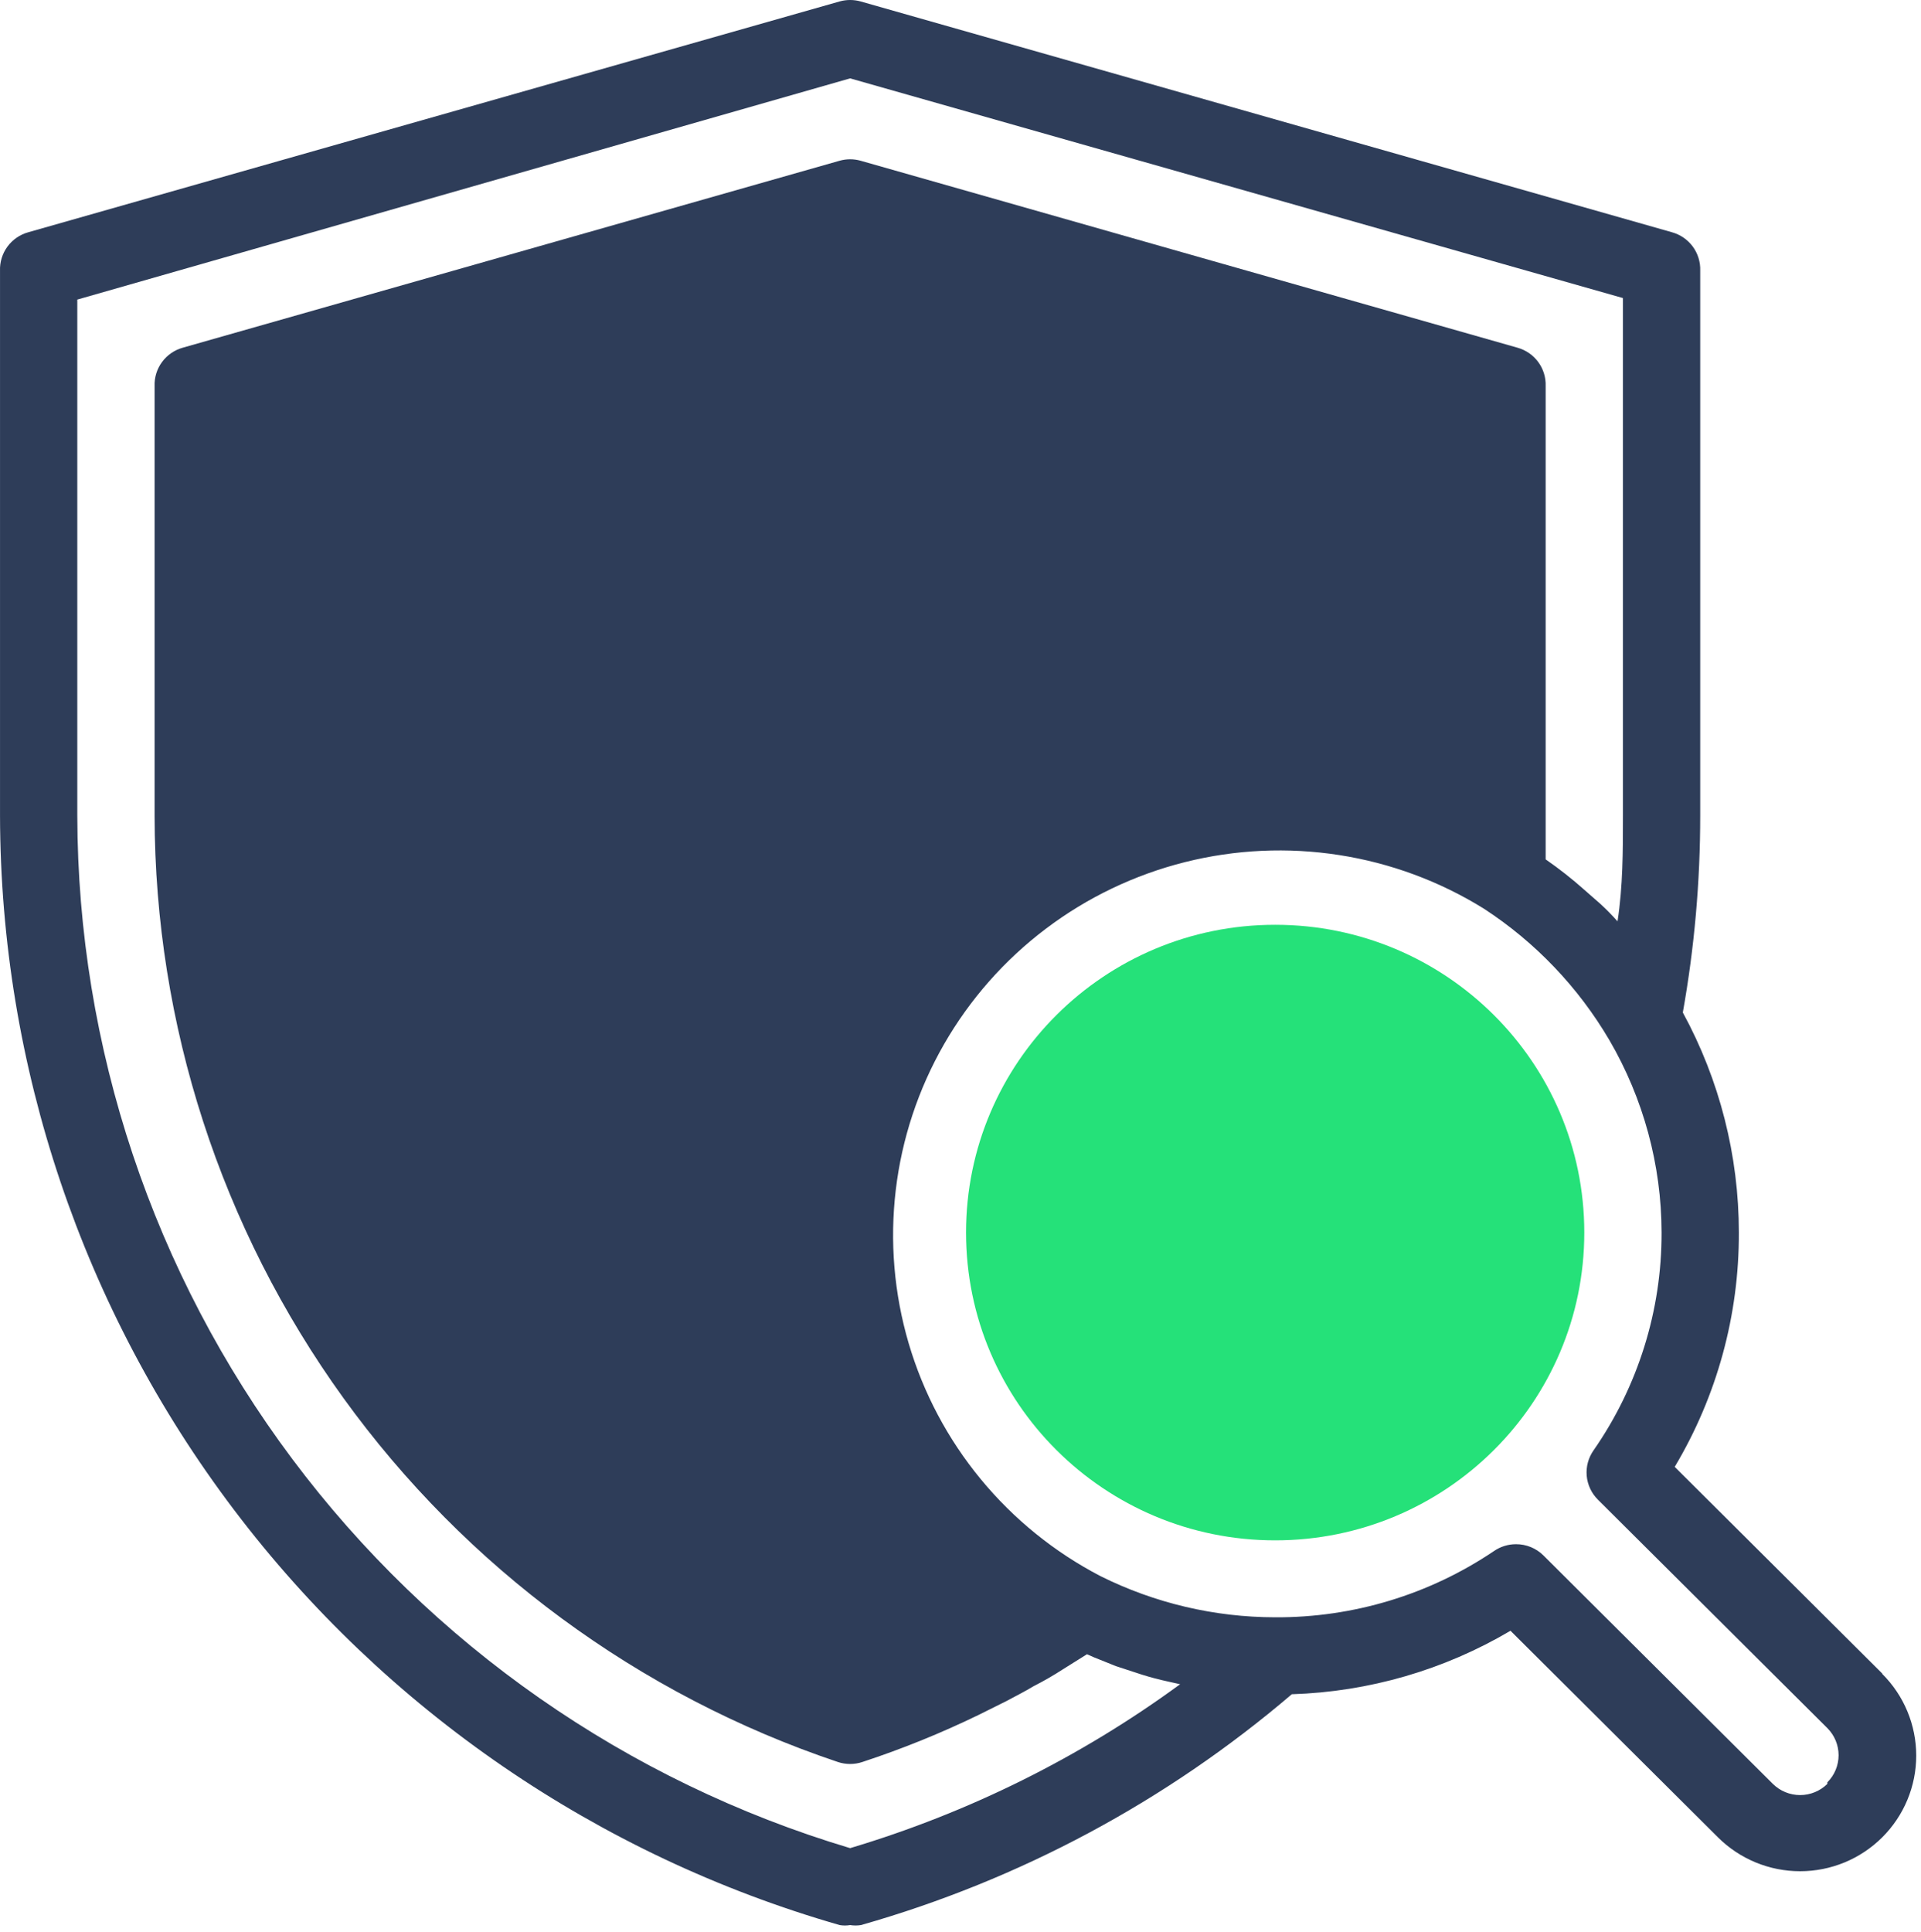
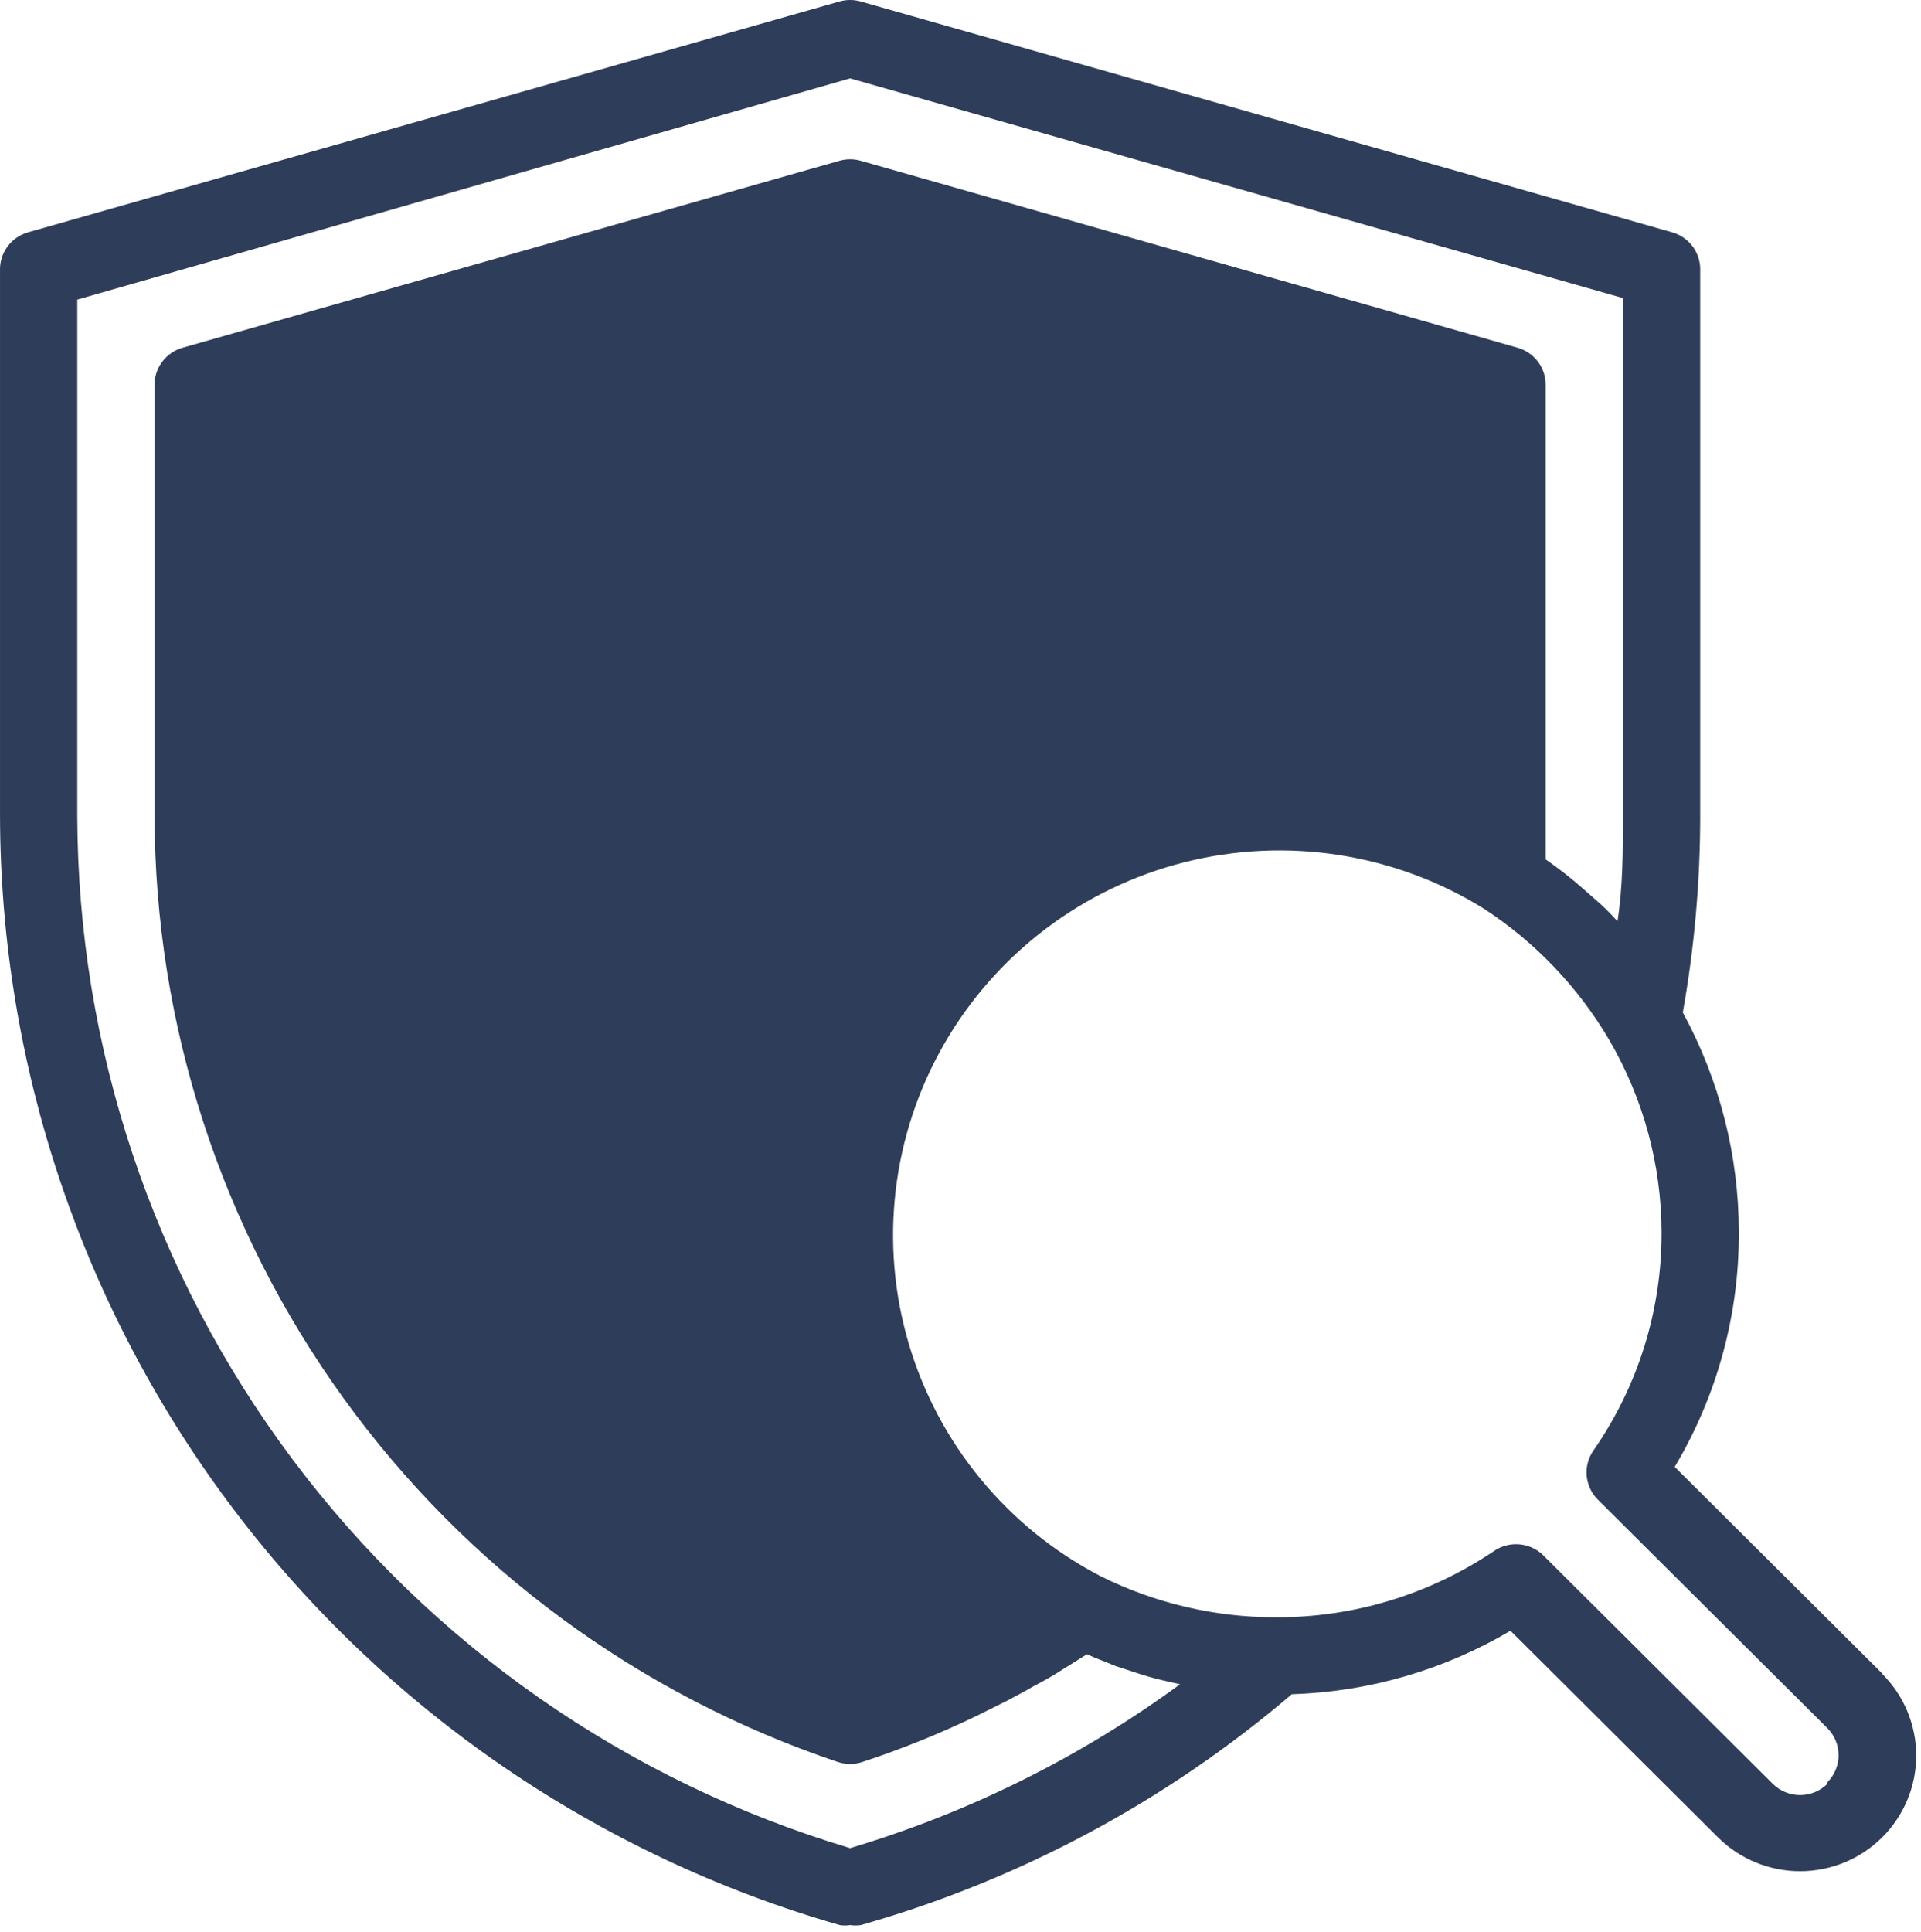
<svg xmlns="http://www.w3.org/2000/svg" width="174" height="175" viewBox="0 0 174 175" fill="none">
  <path d="M170.487 151.56L151.692 132.849C155.521 126.429 157.528 119.096 157.502 111.629C157.503 104.669 155.759 97.818 152.427 91.699C153.477 85.81 154.004 79.84 154.002 73.859V24.52C154.031 23.738 153.795 22.969 153.332 22.337C152.868 21.705 152.204 21.246 151.447 21.036L77.947 0.129C77.329 -0.043 76.675 -0.043 76.057 0.129L2.557 21.036C1.8 21.246 1.137 21.705 0.673 22.337C0.21 22.969 -0.027 23.738 0.002 24.52V73.859C0.041 96.548 7.476 118.613 21.191 136.734C34.907 154.856 54.16 168.055 76.057 174.348C76.37 174.401 76.69 174.401 77.002 174.348C77.327 174.399 77.658 174.399 77.982 174.348C92.353 170.262 105.665 163.13 117.007 153.442C123.993 153.222 130.808 151.244 136.817 147.693L155.612 166.404C156.589 167.376 157.749 168.147 159.025 168.674C160.301 169.2 161.669 169.471 163.05 169.471C164.431 169.471 165.799 169.2 167.075 168.674C168.351 168.147 169.511 167.376 170.487 166.404C171.464 165.431 172.239 164.277 172.767 163.007C173.296 161.736 173.568 160.375 173.568 158.999C173.568 157.624 173.296 156.263 172.767 154.992C172.239 153.722 171.464 152.568 170.487 151.595V151.56ZM77.002 167.379C56.797 161.336 39.081 148.979 26.475 132.137C13.869 115.296 7.042 94.862 7.002 73.859V27.133L77.002 7.098L147.002 26.994V73.859C147.002 77.064 147.002 80.27 146.512 83.441C146.026 82.893 145.512 82.369 144.972 81.873L143.502 80.584C142.393 79.596 141.224 78.677 140.002 77.831V77.587C140.002 76.368 140.002 75.113 140.002 73.859V34.973C140.031 34.191 139.795 33.422 139.332 32.79C138.868 32.158 138.204 31.7 137.447 31.489L77.947 14.555C77.329 14.382 76.675 14.382 76.057 14.555L16.557 31.489C15.8 31.7 15.137 32.158 14.673 32.79C14.21 33.422 13.973 34.191 14.002 34.973V73.859C14.026 92.792 20.008 111.241 31.107 126.616C42.206 141.99 57.865 153.516 75.882 159.574C76.609 159.819 77.396 159.819 78.122 159.574C81.714 158.393 85.222 156.972 88.622 155.323L91.142 154.069C91.982 153.616 92.822 153.198 93.627 152.71C94.541 152.246 95.428 151.734 96.287 151.177L98.457 149.818L99.087 150.097L101.082 150.898L103.427 151.665C104.197 151.909 105.002 152.118 105.807 152.292L106.892 152.536C97.856 159.15 87.746 164.171 77.002 167.379ZM165.517 161.561C164.862 162.209 163.975 162.574 163.05 162.574C162.125 162.574 161.238 162.209 160.582 161.561L139.792 140.863C139.465 140.54 139.077 140.285 138.651 140.111C138.225 139.938 137.768 139.85 137.307 139.853C136.594 139.855 135.898 140.073 135.312 140.48C129.467 144.421 122.562 146.51 115.502 146.473C110.01 146.468 104.594 145.192 99.682 142.745C95.51 140.574 91.821 137.588 88.835 133.964C85.849 130.341 83.628 126.155 82.305 121.658C80.982 117.16 80.584 112.443 81.135 107.788C81.685 103.134 83.174 98.638 85.51 94.57C87.847 90.501 90.984 86.944 94.734 84.11C98.483 81.277 102.769 79.225 107.333 78.079C111.898 76.933 116.648 76.715 121.299 77.439C125.95 78.162 130.407 79.813 134.402 82.291C139.07 85.332 142.964 89.412 145.777 94.207C148.862 99.501 150.491 105.51 150.502 111.629C150.52 118.675 148.371 125.558 144.342 131.351C143.87 132.021 143.65 132.835 143.72 133.651C143.791 134.466 144.147 135.231 144.727 135.811L165.517 156.508C166.169 157.161 166.535 158.044 166.535 158.965C166.535 159.885 166.169 160.768 165.517 161.421V161.561Z" fill="#2E3D59" />
-   <path d="M115.502 139.504C130.966 139.504 143.502 127.024 143.502 111.629C143.502 96.234 130.966 83.754 115.502 83.754C100.038 83.754 87.502 96.234 87.502 111.629C87.502 127.024 100.038 139.504 115.502 139.504Z" fill="#25E179" />
</svg>